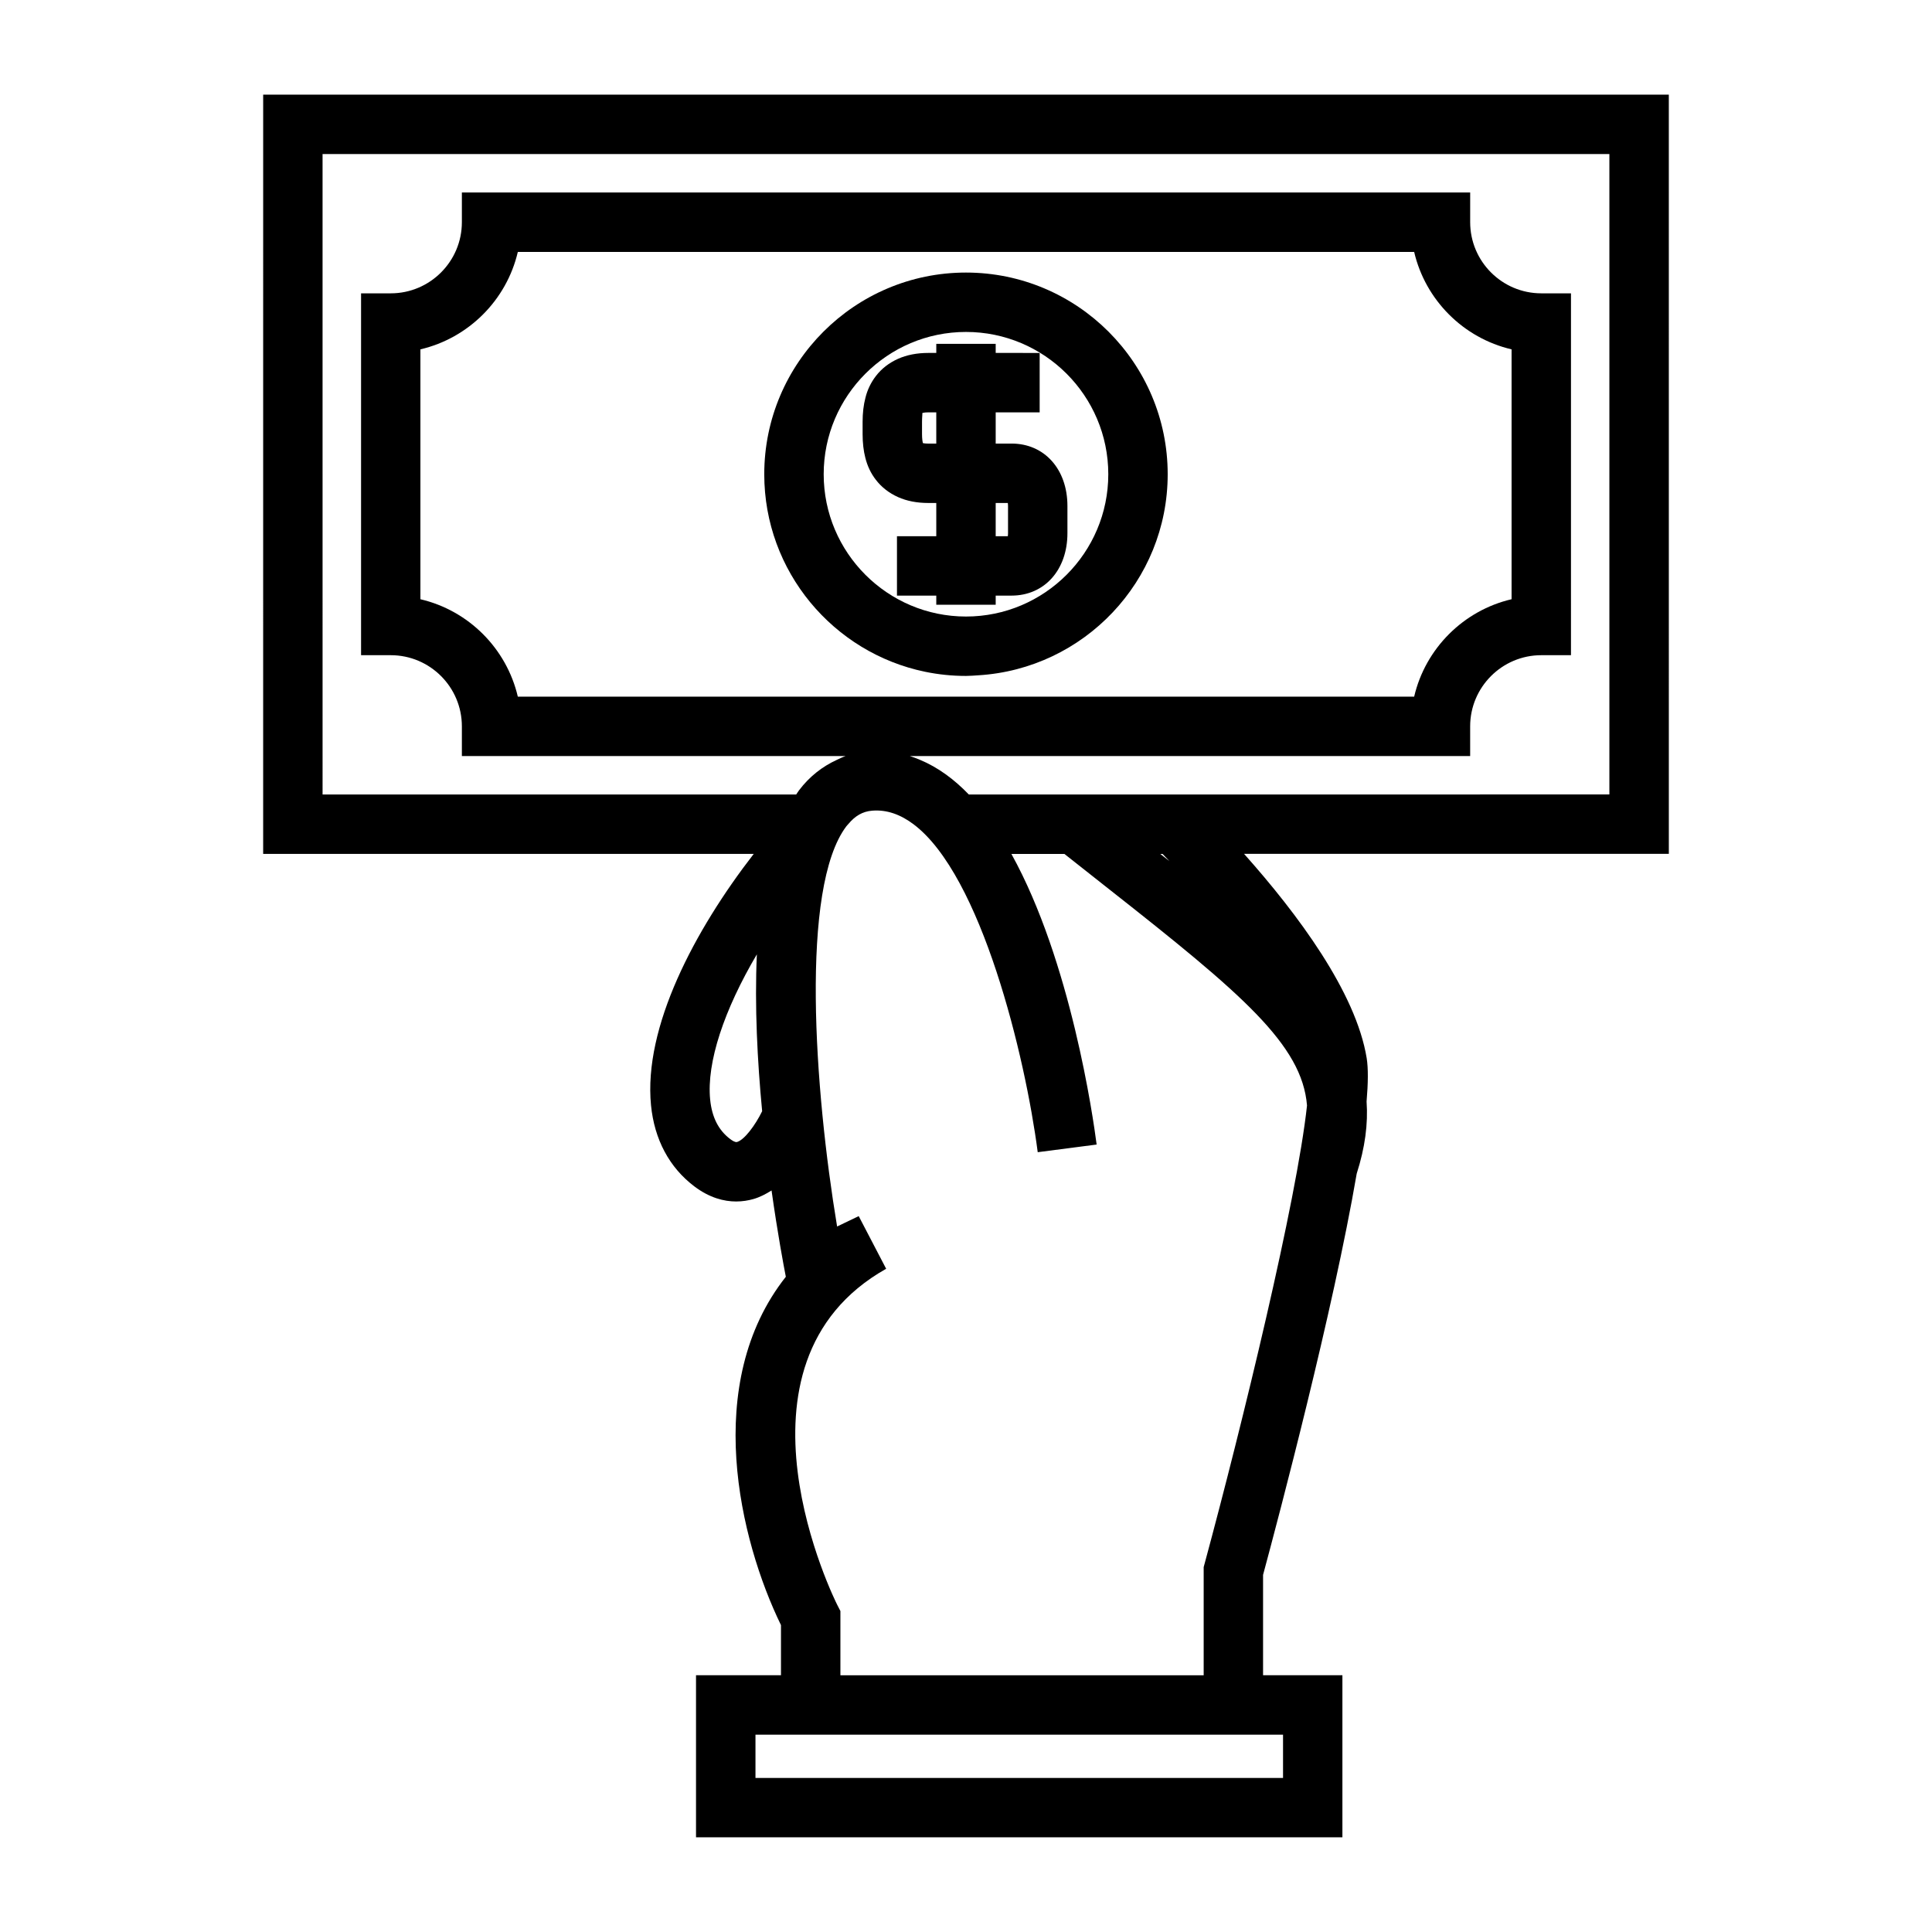
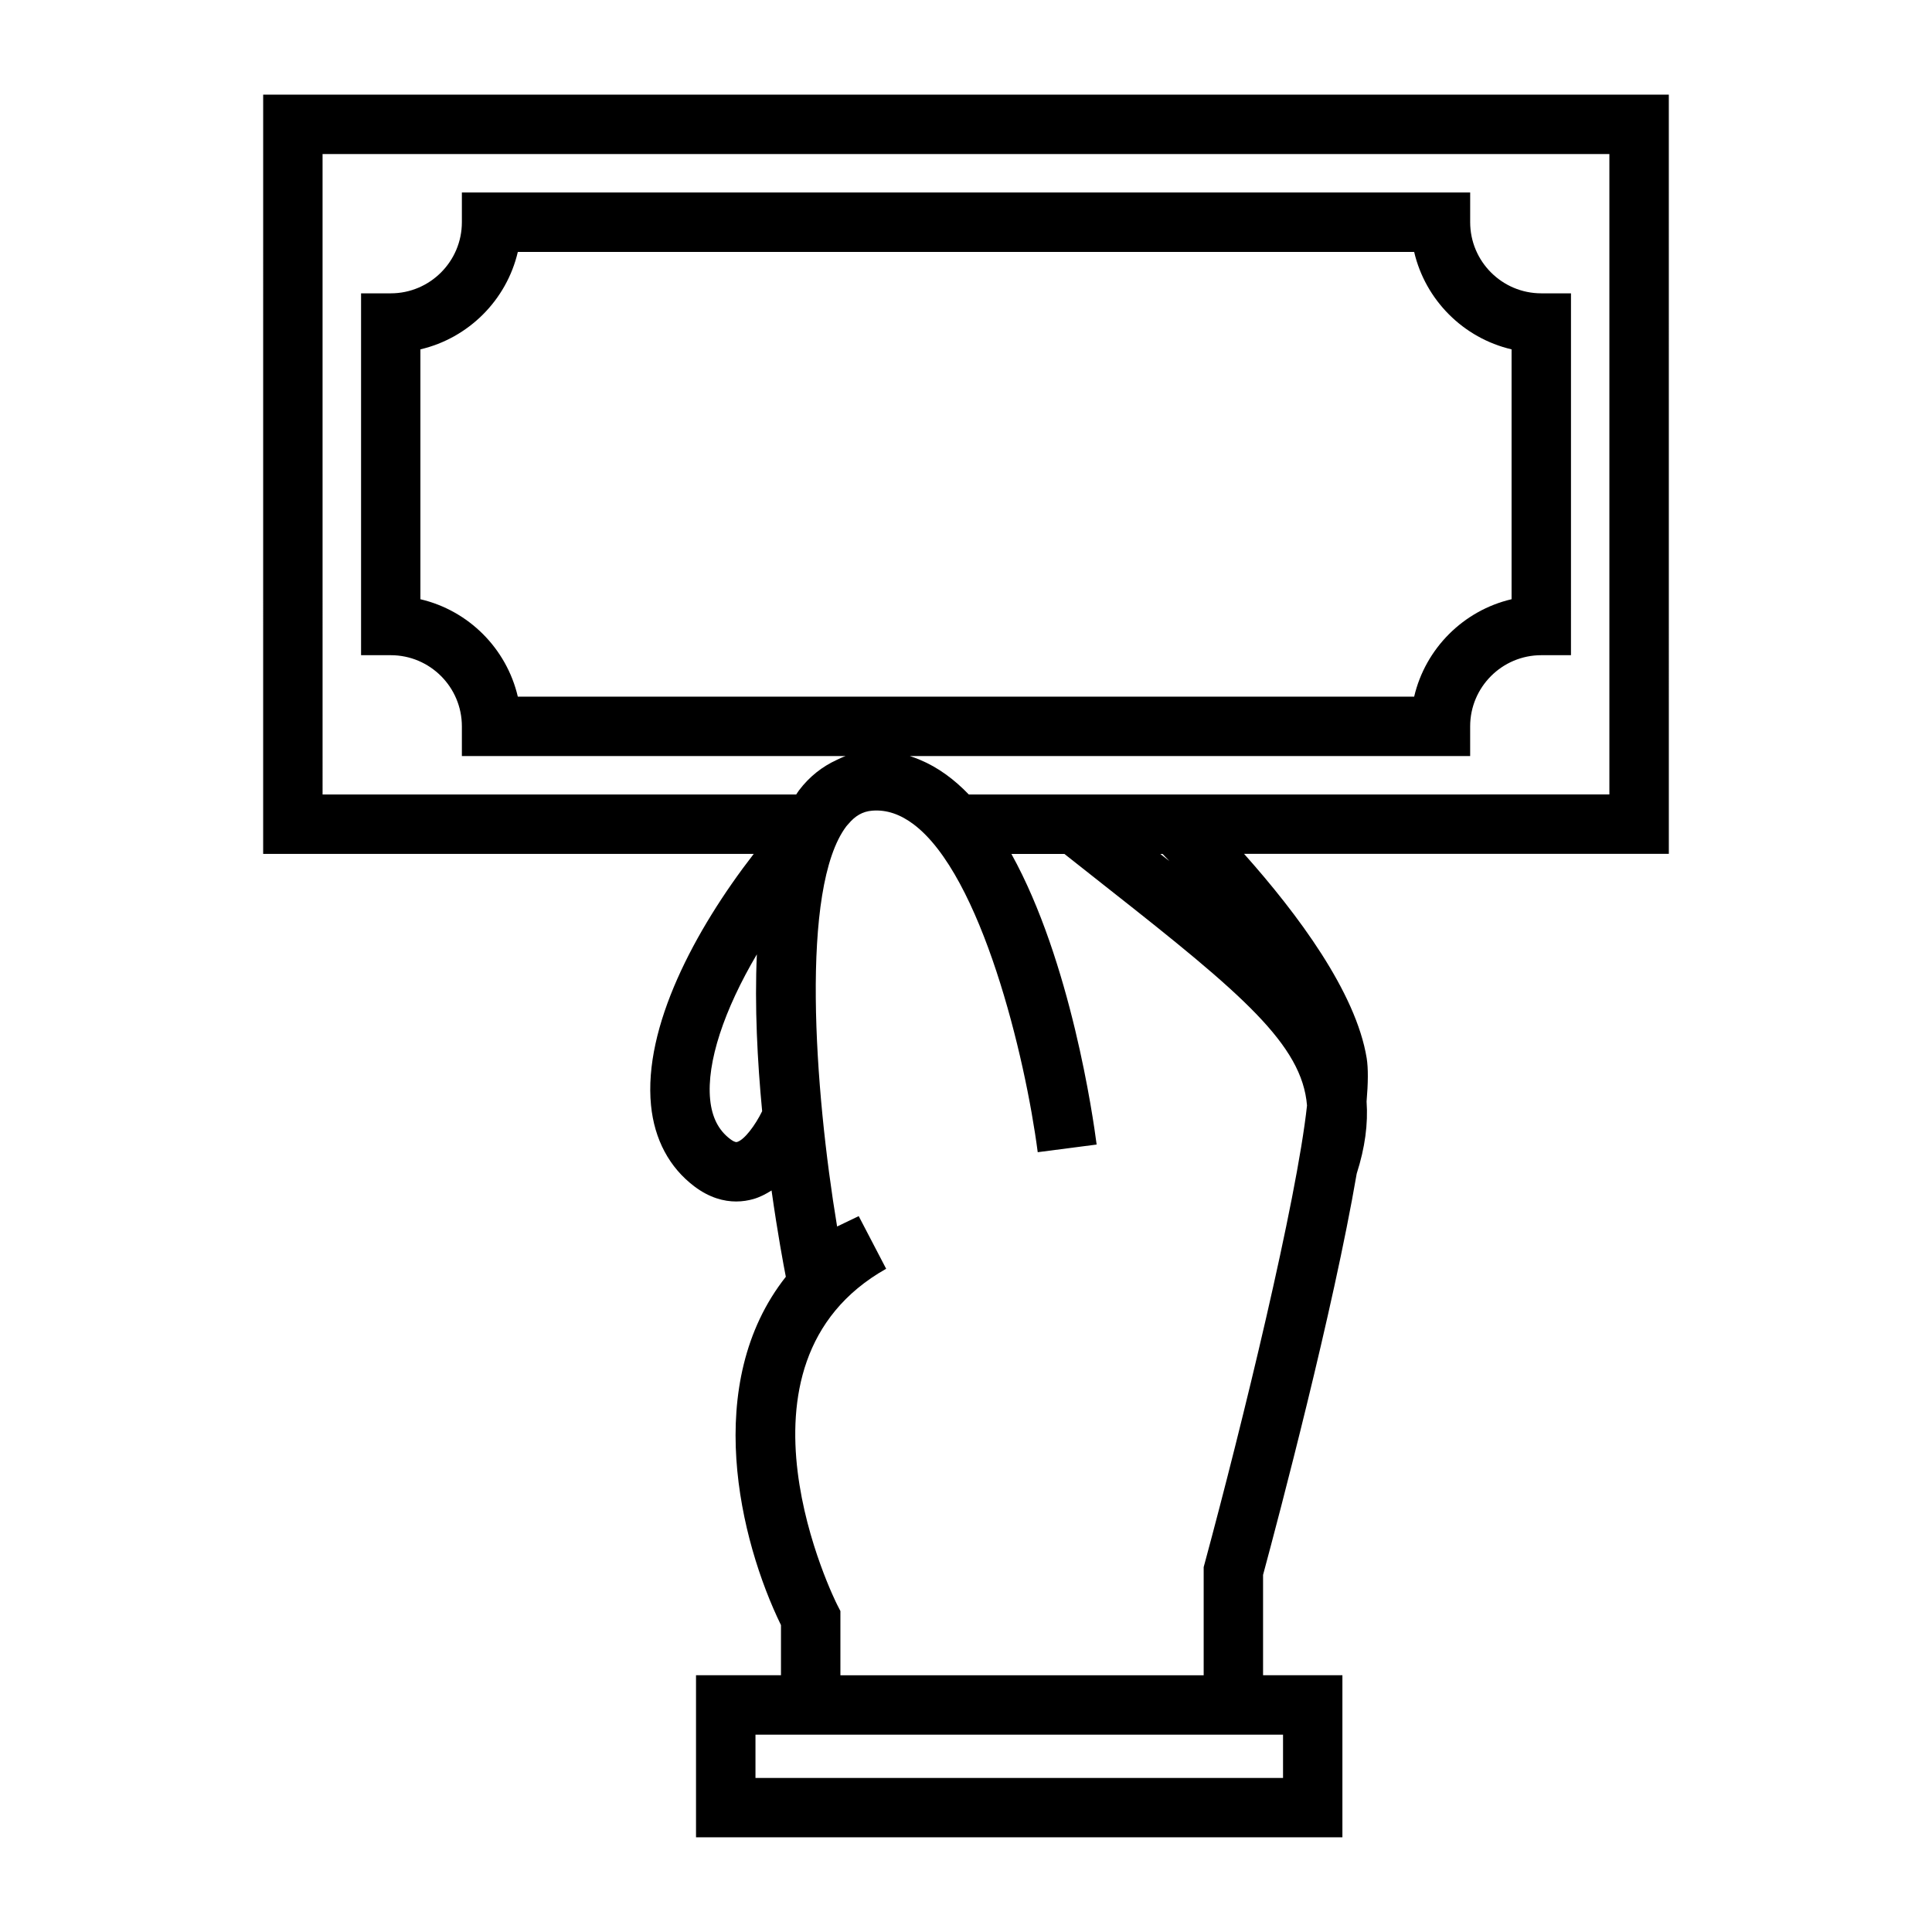
<svg xmlns="http://www.w3.org/2000/svg" fill="#000000" width="800px" height="800px" version="1.1" viewBox="144 144 512 512">
  <g>
    <path d="m213.74 370.29h130.01c-15.664 20.219-29.262 45.895-27.223 66.625 0.891 9.055 4.859 16.484 11.473 21.484 4.047 3.059 7.883 4.008 11.09 4.008 1.699 0 3.227-0.27 4.508-0.629 1.773-0.5 3.363-1.34 4.871-2.293 1.617 11.449 3.207 19.91 3.738 22.625l0.047 0.25c-22.293 28.23-12.242 69.82-1.285 92.312v13.277h-22.516v42.961h171.3v-42.961h-21.027v-26.586c4.215-15.625 18.566-69.879 24.816-106.34 2.219-6.922 3.035-13.211 2.617-19.109 0.414-4.859 0.461-8.816 0.027-11.5-2.844-17.453-18.262-38.168-32.496-54.133h112.57l-0.004-201.2h-372.51zm15.742-185.46h341.02v169.71l-111.8 0.004h-57.961c-3.898-4.047-8.207-7.215-12.969-9.195-0.875-0.367-1.77-0.707-2.676-0.992h148.51v-7.871c0-10.391 8.453-18.852 18.844-18.852h7.871l0.004-95.898h-7.871c-10.391 0-18.844-8.453-18.844-18.852v-7.871h-267.21v7.871c0 10.391-8.453 18.852-18.844 18.852h-7.871v95.898h7.871c10.391 0 18.844 8.453 18.844 18.852v7.871h101.71c-0.809 0.27-1.562 0.656-2.336 1.012-3.809 1.746-7.238 4.383-10.035 8.086-0.258 0.34-0.484 0.73-0.734 1.09l-125.52 0.004zm51.746 143.79c-2.981-12.77-13.051-22.84-25.816-25.816v-66.223c12.762-2.981 22.836-13.051 25.816-25.816h237.54c2.981 12.77 13.051 22.84 25.816 25.816v66.219c-12.762 2.981-22.836 13.051-25.816 25.816h-237.54zm58.09 118.02c-0.477 0.137-1.25-0.355-1.82-0.789-3.102-2.348-4.832-5.773-5.301-10.469-0.973-9.84 3.699-23.77 12.379-38.473-0.621 13.715 0.137 28.324 1.402 41.57-1.824 3.731-4.719 7.617-6.66 8.16zm144.7 157.07v11.473h-139.81v-11.473zm-20.758-45.426-0.273 1.008v28.676l-96.27-0.004v-17.023l-0.867-1.691c-0.324-0.637-31.922-63.699 12.992-89.012l-7.273-13.953-5.727 2.75c-6.019-36.184-9.859-89.781 2.457-106.07 0.152-0.203 0.316-0.348 0.473-0.535 1.852-2.231 3.832-3.387 6.367-3.594 3.871-0.32 7.527 1.023 10.949 3.594 17.98 13.496 29.598 61.387 32.922 86.914l15.613-2.027c-0.906-7.012-6.801-48.527-22.586-77.008h14.055c4.129 3.273 8.141 6.438 11.918 9.41 35.156 27.668 51.062 41.141 52.363 57.254-2.746 25.316-17.117 84.348-27.113 121.32zm-9.34-186.07c-0.793-0.625-1.609-1.27-2.418-1.906h0.594c0.594 0.621 1.207 1.27 1.824 1.906z" />
-     <path d="m453.45 269.68c0-29.473-23.977-53.449-53.457-53.449-29.477 0-53.457 23.977-53.457 53.449 0 25.762 18.32 47.32 42.613 52.344 3.5 0.723 7.125 1.105 10.836 1.105 1.113 0 2.199-0.102 3.297-0.168 27.945-1.707 50.168-24.918 50.168-53.281zm-53.453 37.707c-20.793 0-37.711-16.918-37.711-37.711 0-20.789 16.918-37.707 37.711-37.707s37.711 16.914 37.711 37.707c0 20.797-16.918 37.711-37.711 37.711z" />
-     <path d="m412.06 261.55h-4.191v-8.273h11.652v-15.742l-11.652-0.008v-2.41l-7.871 0.004h-7.871v2.41h-2.121c-3 0-5.695 0.523-8.023 1.562-2.387 1.074-4.352 2.602-5.832 4.519-1.34 1.73-2.293 3.715-2.801 5.801-0.5 1.898-0.75 4.031-0.75 6.34v3.316c0 2.297 0.25 4.434 0.719 6.234 0.547 2.215 1.512 4.215 2.793 5.848 1.484 1.945 3.453 3.488 5.879 4.586 2.305 1.035 5 1.559 8.016 1.559l2.117-0.004v8.809h-10.418v15.742h10.418v2.414h15.746v-2.414h4.191c8.727 0 14.82-6.801 14.82-16.543v-7.211c0-9.734-6.09-16.539-14.82-16.539zm-0.922 23.758c0 0.285-0.02 0.555-0.059 0.797h-3.211v-8.805h3.211c0.031 0.242 0.059 0.52 0.059 0.797zm-22.793-26.238v-3.316c0-1.203 0.125-1.953 0.078-2.293 0 0 0.457-0.184 1.586-0.184h2.113v8.277h-2.121c-0.859 0-1.316-0.105-1.422-0.121-0.109-0.426-0.234-1.176-0.234-2.363z" />
  </g>
</svg>